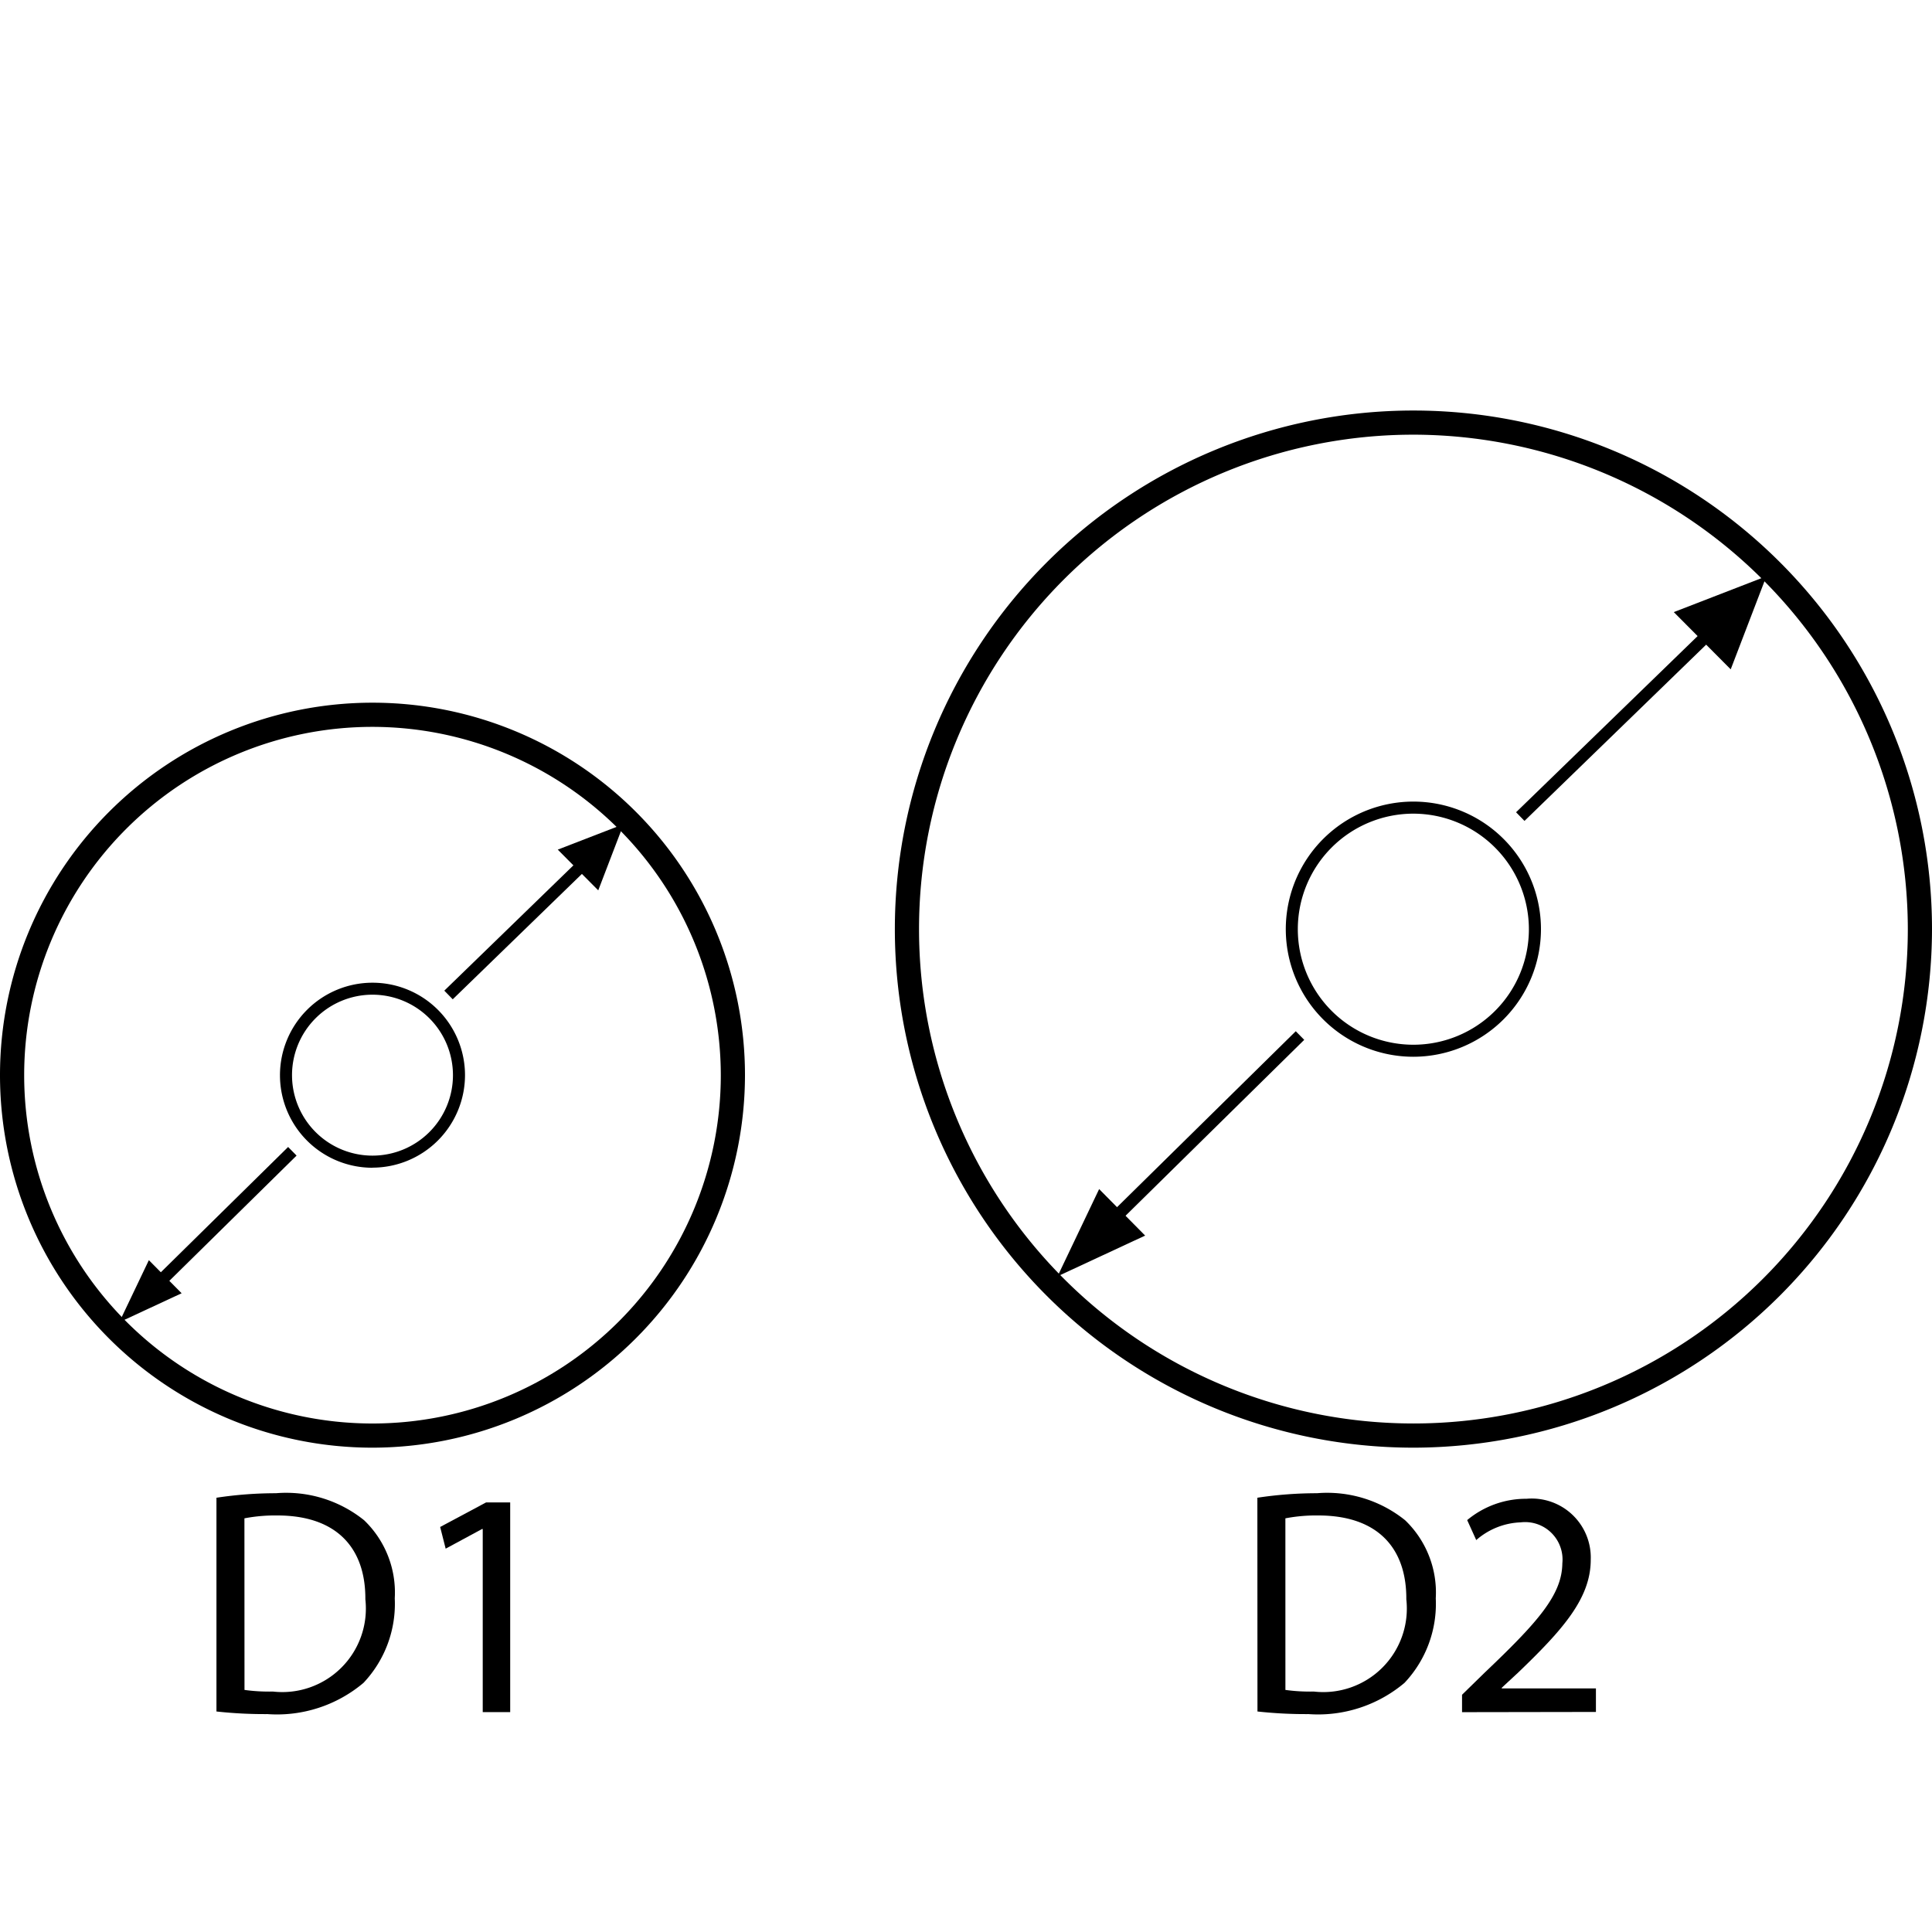
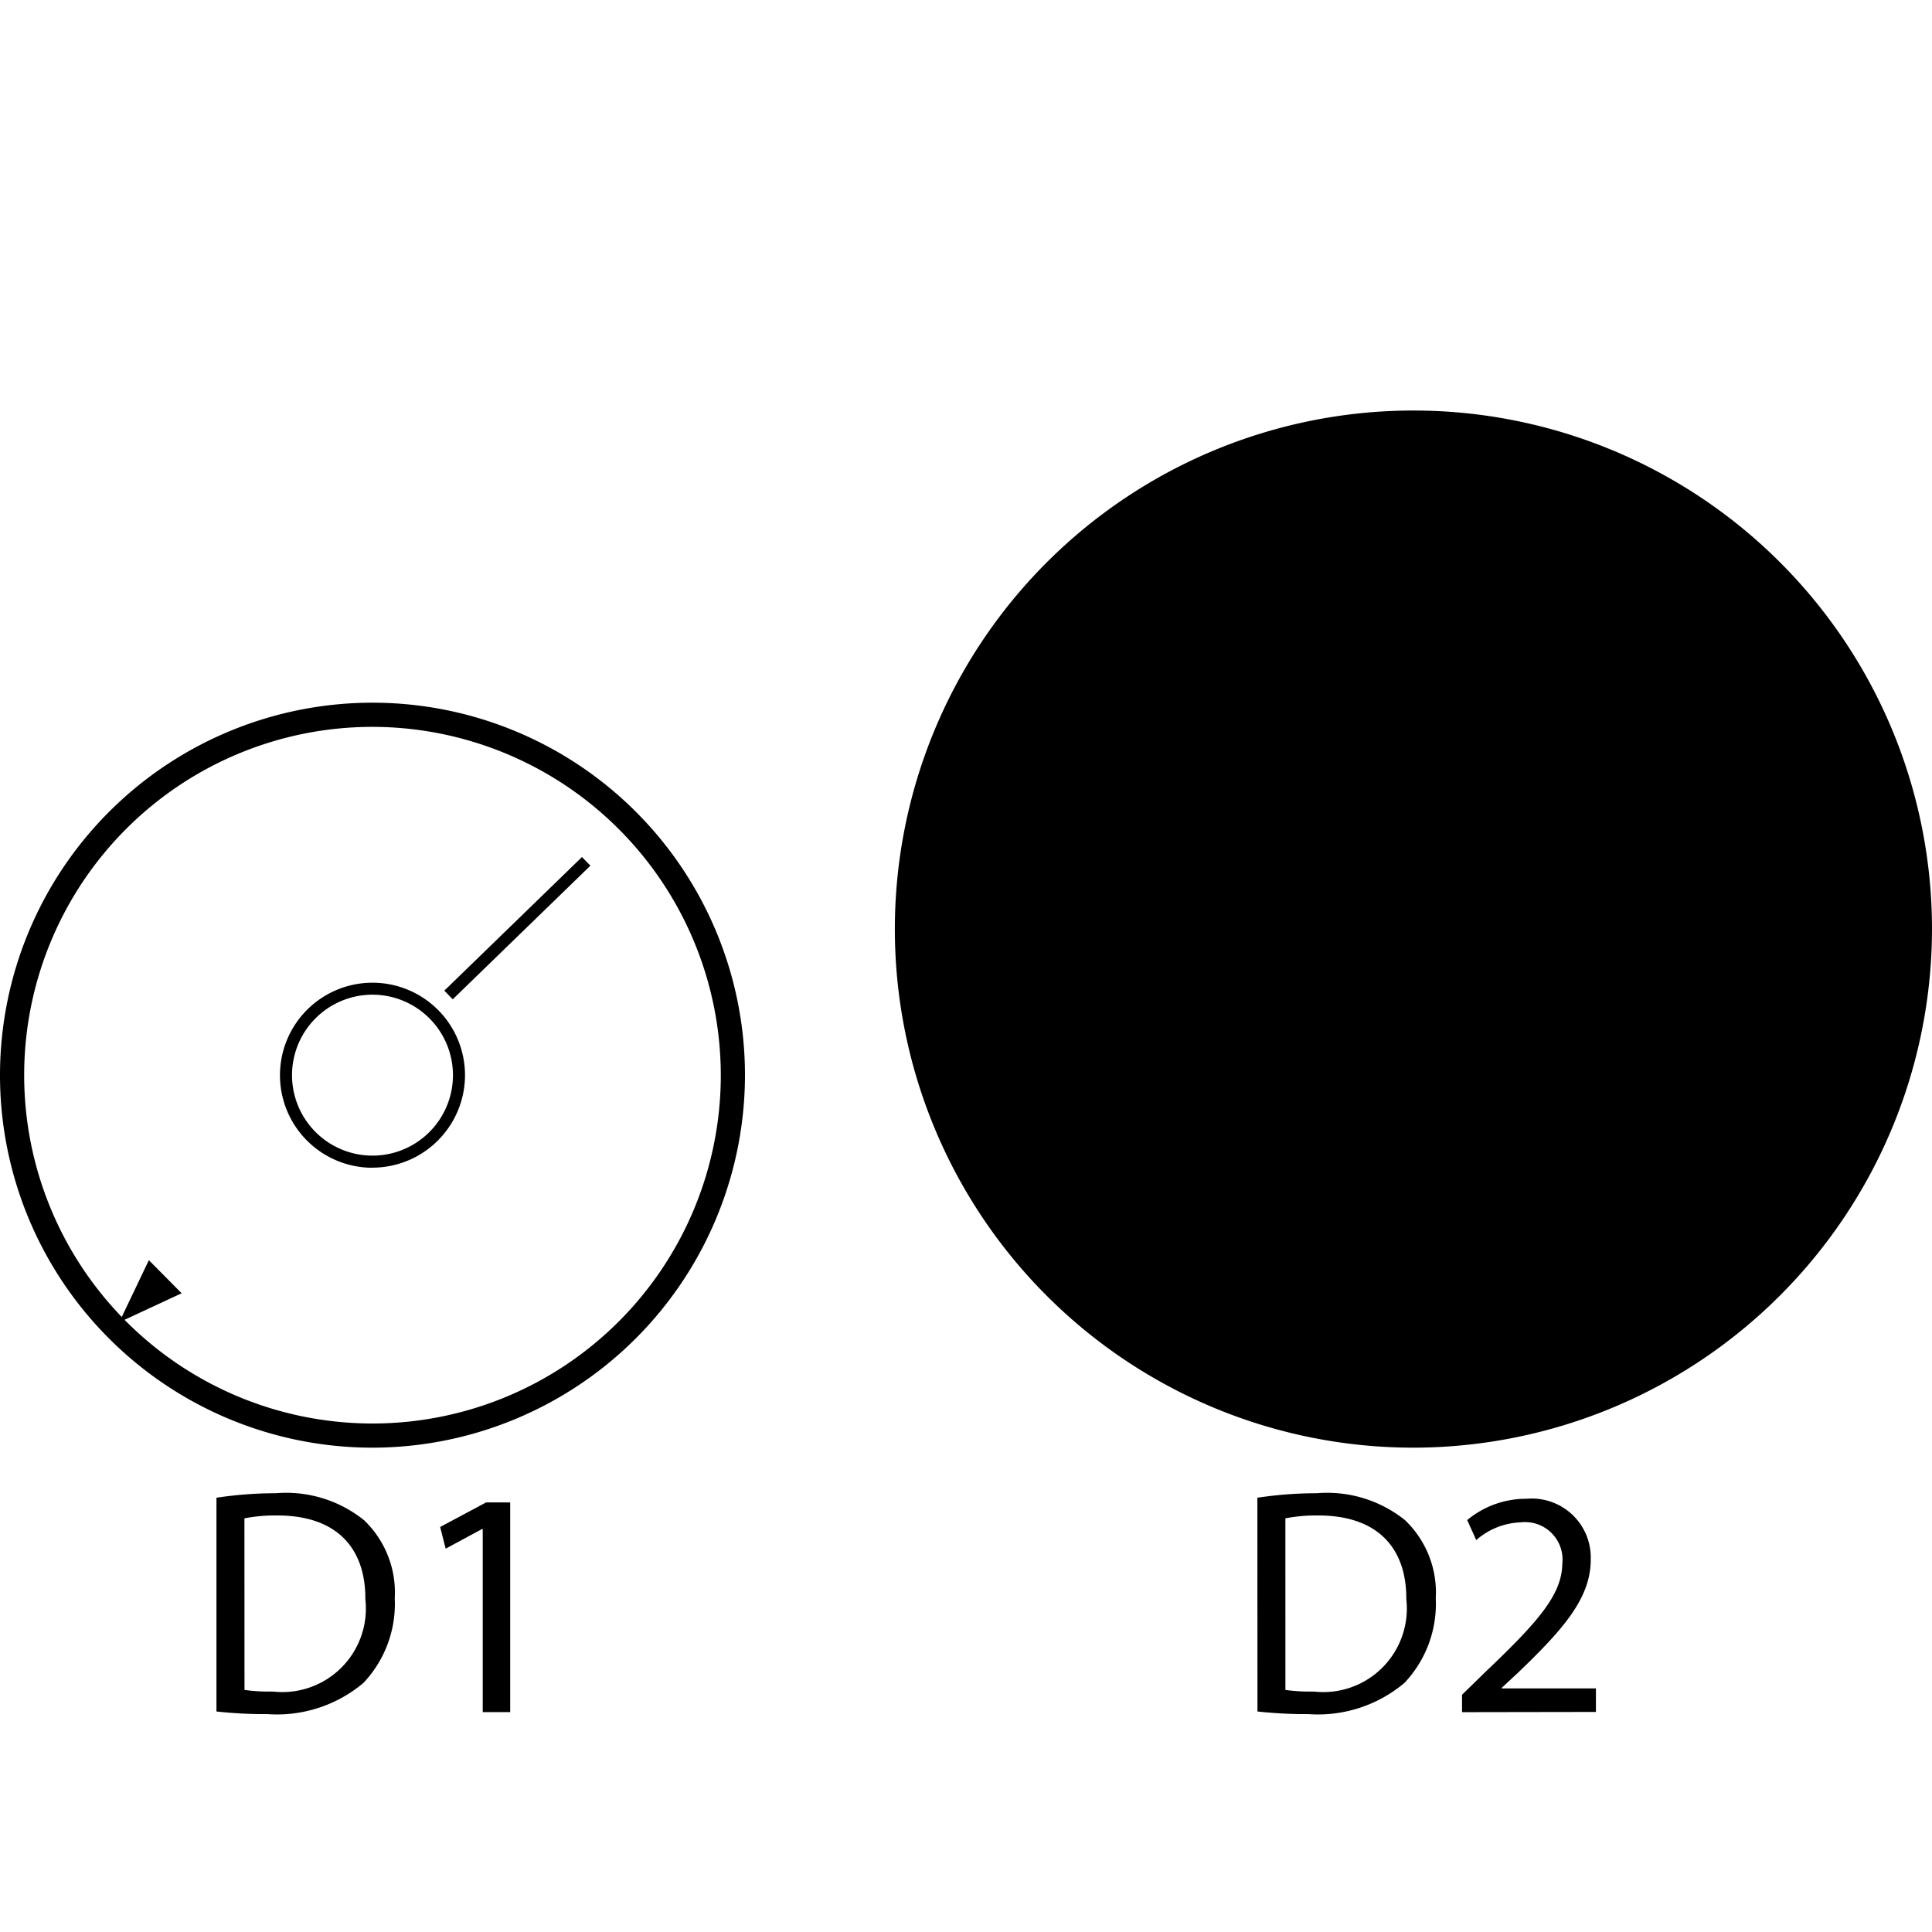
<svg xmlns="http://www.w3.org/2000/svg" width="80" height="80">
  <defs>
    <clipPath id="clip-path">
      <path id="Rectangle_1379" data-name="Rectangle 1379" fill="none" d="M0 0h80v53.978H0z" />
    </clipPath>
    <clipPath id="clip-picto_diametre_d1">
      <path d="M0 0h80v80H0z" />
    </clipPath>
  </defs>
  <g id="picto_diametre_d1" clip-path="url(#clip-picto_diametre_d1)">
    <g id="Groupe_2105" data-name="Groupe 2105" transform="translate(0 3.045)">
      <g id="Groupe_2104" data-name="Groupe 2104" transform="translate(0 13.955)">
        <g id="Groupe_2103" data-name="Groupe 2103" clip-path="url(#clip-path)">
          <path id="Tracé_1476" data-name="Tracé 1476" d="M15.424 37.373a15.424 15.424 0 1115.424-15.424 15.442 15.442 0 01-15.424 15.424m0-29.847a14.423 14.423 0 1014.423 14.423A14.439 14.439 0 0015.424 7.526" transform="translate(0 5.572)" />
          <path id="Tracé_1477" data-name="Tracé 1477" d="M10.084 22.836A3.831 3.831 0 1113.915 19a3.836 3.836 0 01-3.831 3.832m0-7.162A3.332 3.332 0 1013.416 19a3.335 3.335 0 00-3.332-3.33m3.323.191l-.349-.358 5.7-5.533.349.358z" transform="translate(5.34 8.518)" />
-           <path id="Tracé_1478" data-name="Tracé 1478" d="M14.133 11.979l1.051-2.742-2.727 1.055z" transform="translate(10.639 7.889)" />
-           <path id="Rectangle_1377" data-name="Rectangle 1377" transform="rotate(-44.549 47.13 10.307)" d="M0 0h7.883v.5H0z" />
          <path id="Tracé_1479" data-name="Tracé 1479" d="M3.889 18.975l-1.226 2.57 2.583-1.2z" transform="translate(2.275 16.206)" />
          <path id="Tracé_1480" data-name="Tracé 1480" d="M4.834 24.367A16.516 16.516 0 017.3 24.18a5.147 5.147 0 013.649 1.12 4.146 4.146 0 011.268 3.232 4.767 4.767 0 01-1.294 3.5 5.553 5.553 0 01-3.981 1.294 18.268 18.268 0 01-2.108-.108zm1.161 7.958a7.307 7.307 0 001.175.067A3.459 3.459 0 0011 28.574c.013-2.125-1.188-3.473-3.645-3.473a6.773 6.773 0 00-1.363.119z" transform="translate(4.129 20.651)" />
          <path id="Tracé_1481" data-name="Tracé 1481" d="M11.593 25.484h-.028l-1.507.814-.228-.898 1.9-1.016h1v8.681h-1.137z" transform="translate(8.396 20.829)" />
-           <path id="Tracé_1482" data-name="Tracé 1482" d="M41.458 42.946a21.473 21.473 0 1121.474-21.472 21.5 21.5 0 01-21.474 21.472m0-41.946a20.472 20.472 0 1020.473 20.474A20.5 20.5 0 0041.458 1" transform="translate(17.068 -.001)" />
+           <path id="Tracé_1482" data-name="Tracé 1482" d="M41.458 42.946a21.473 21.473 0 1121.474-21.472 21.5 21.5 0 01-21.474 21.472m0-41.946A20.5 20.5 0 0041.458 1" transform="translate(17.068 -.001)" />
          <path id="Tracé_1483" data-name="Tracé 1483" d="M34 22.679a5.283 5.283 0 115.282-5.279A5.29 5.29 0 0134 22.679m0-10.066a4.784 4.784 0 104.782 4.787A4.79 4.79 0 0034 12.613m4.6.3l-.349-.358 8.013-7.776.349.36z" transform="translate(24.526 4.079)" />
-           <path id="Tracé_1484" data-name="Tracé 1484" d="M39.738 7.555L41.216 3.7l-3.835 1.485z" transform="translate(31.927 3.161)" />
          <path id="Rectangle_1378" data-name="Rectangle 1378" transform="rotate(-44.55 63.737 -39.124)" d="M0 0h11.075v.5H0z" />
          <path id="Tracé_1485" data-name="Tracé 1485" d="M25.341 17.387L23.618 21l3.628-1.687z" transform="translate(20.172 14.85)" />
          <path id="Tracé_1486" data-name="Tracé 1486" d="M28.081 24.367a16.516 16.516 0 012.47-.187A5.147 5.147 0 0134.2 25.3a4.146 4.146 0 011.268 3.232 4.767 4.767 0 01-1.294 3.5 5.551 5.551 0 01-3.979 1.294 18.28 18.28 0 01-2.11-.108zm1.161 7.958a7.307 7.307 0 001.175.067 3.459 3.459 0 003.832-3.818c.013-2.125-1.188-3.473-3.645-3.473a6.773 6.773 0 00-1.363.119z" transform="translate(23.984 20.651)" />
          <path id="Tracé_1487" data-name="Tracé 1487" d="M32.652 33.136v-.721l.921-.9c2.216-2.108 3.217-3.23 3.232-4.539a1.55 1.55 0 00-1.722-1.7 2.956 2.956 0 00-1.843.734l-.375-.827a3.805 3.805 0 012.457-.883 2.444 2.444 0 012.659 2.525c0 1.6-1.163 2.9-2.992 4.659l-.693.642v.026h3.9v.975z" transform="translate(27.888 20.761)" />
        </g>
      </g>
    </g>
  </g>
</svg>